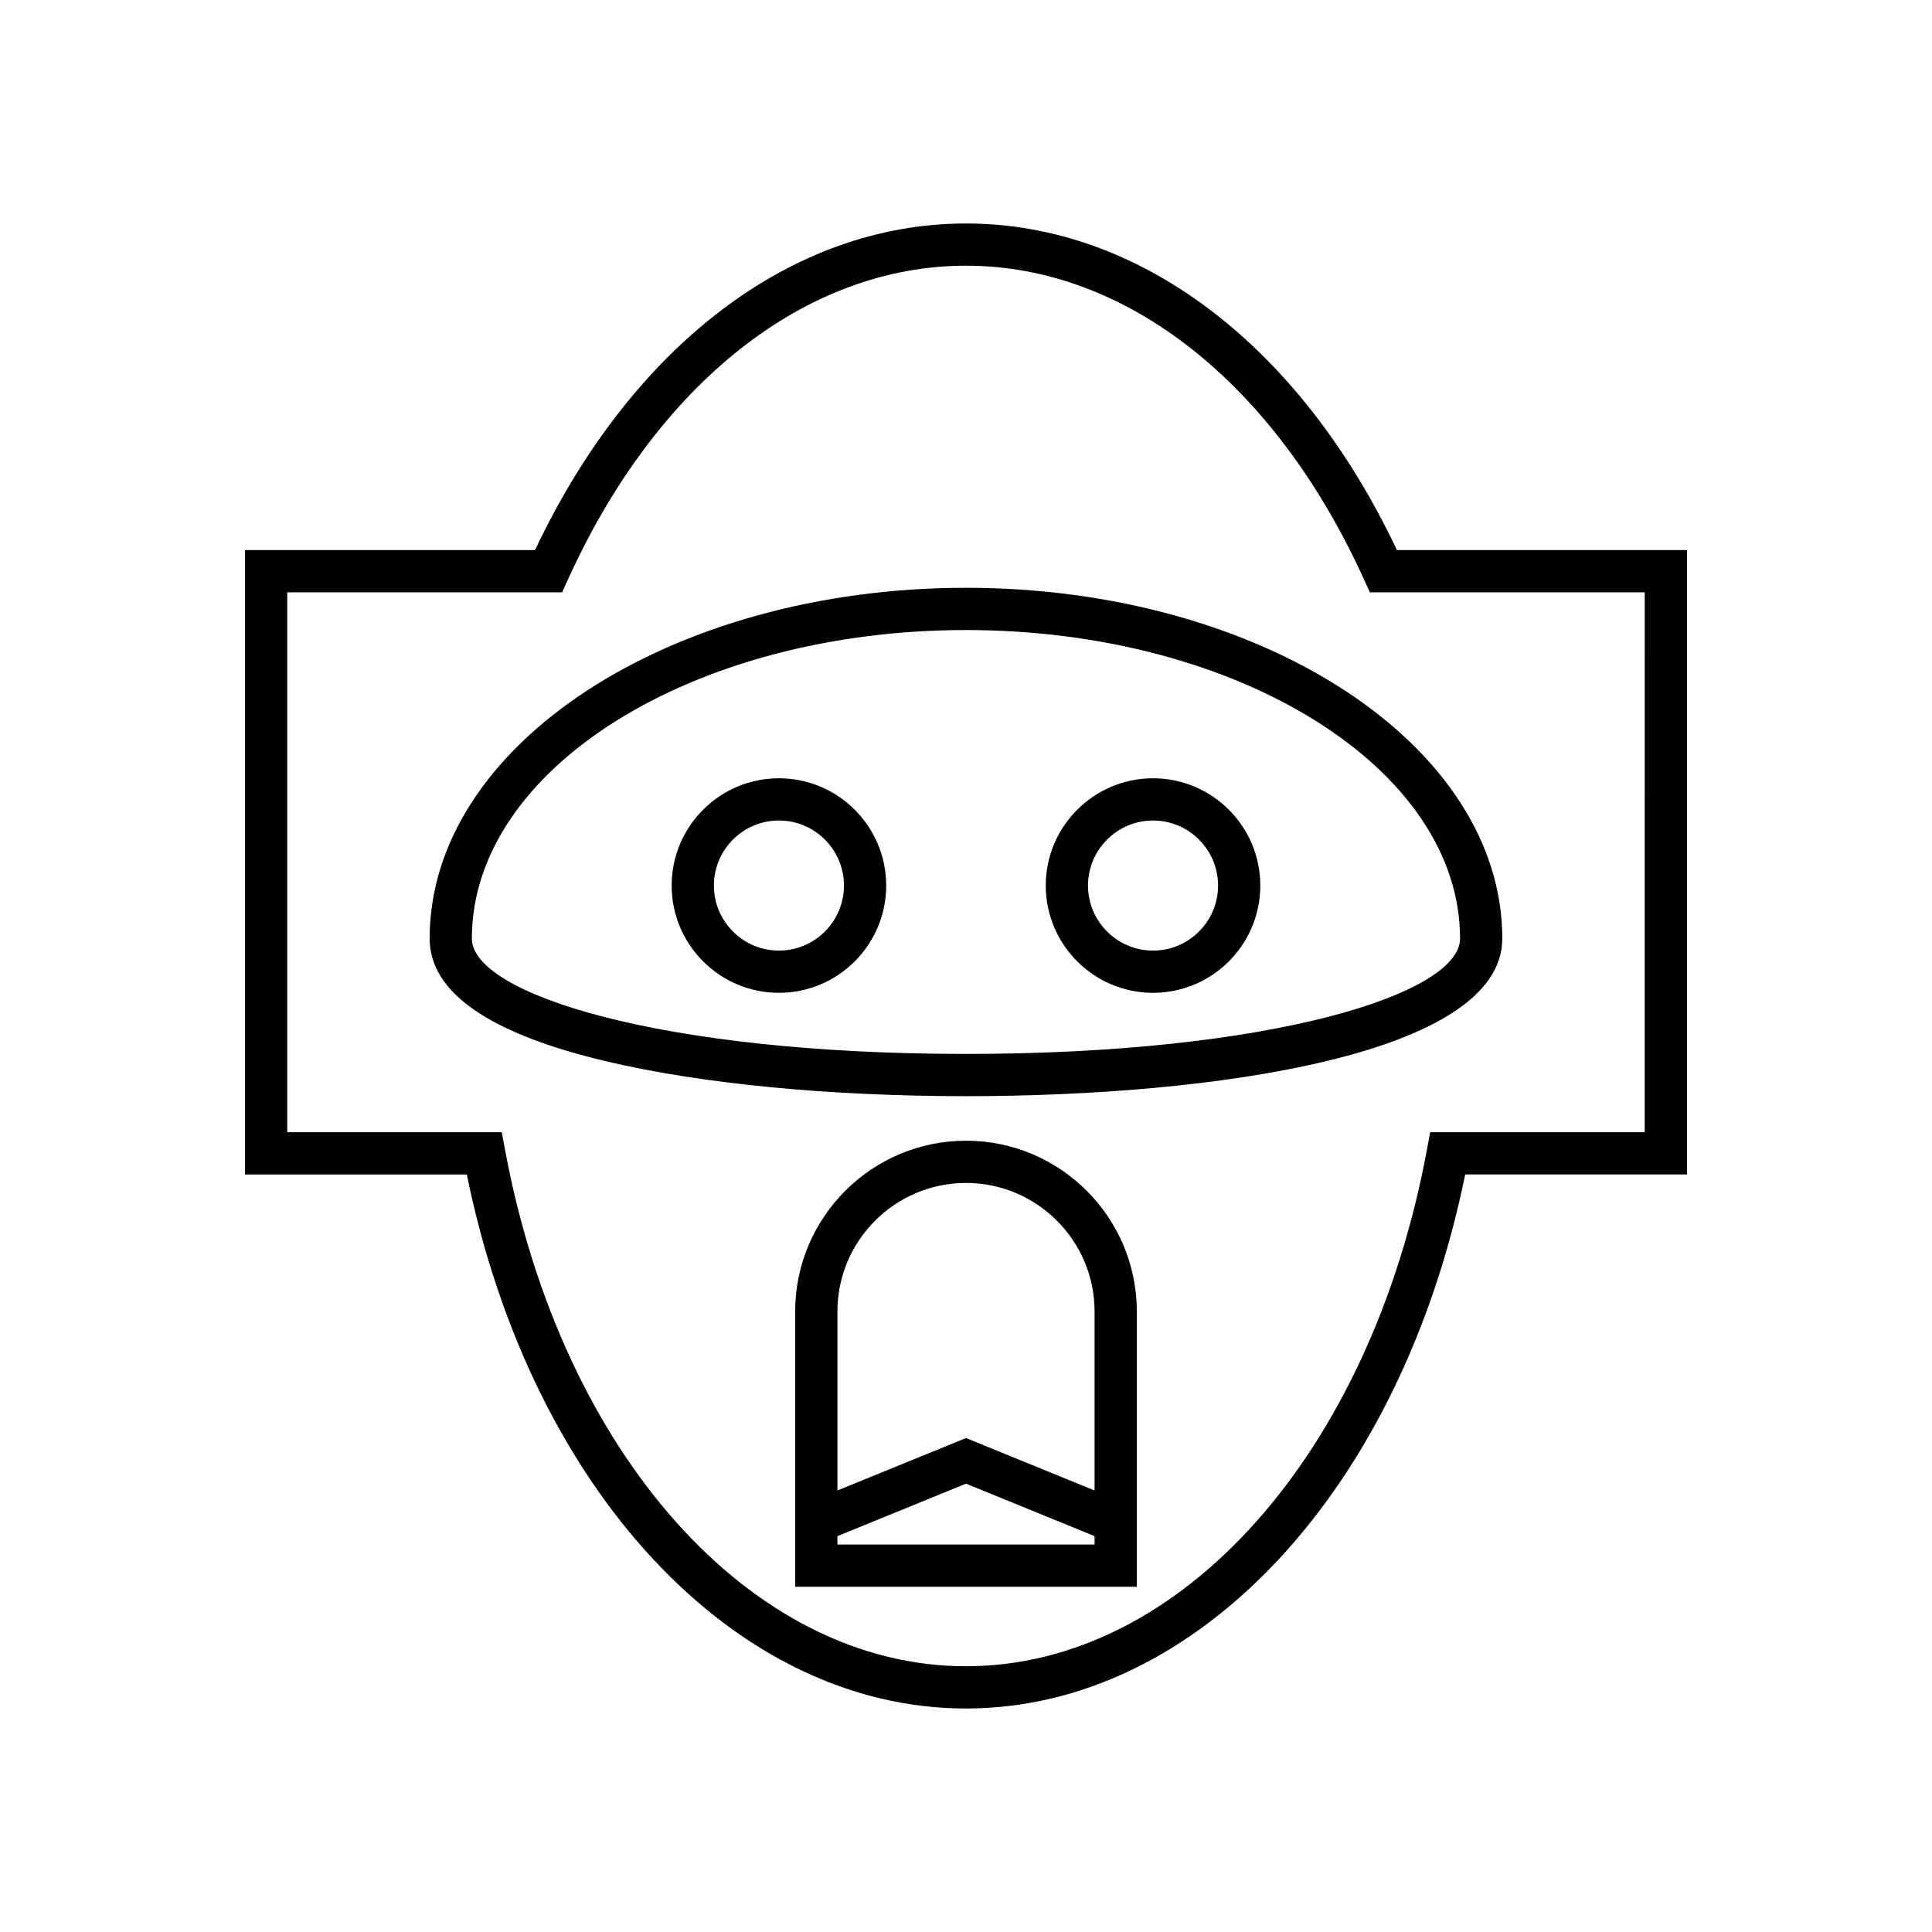
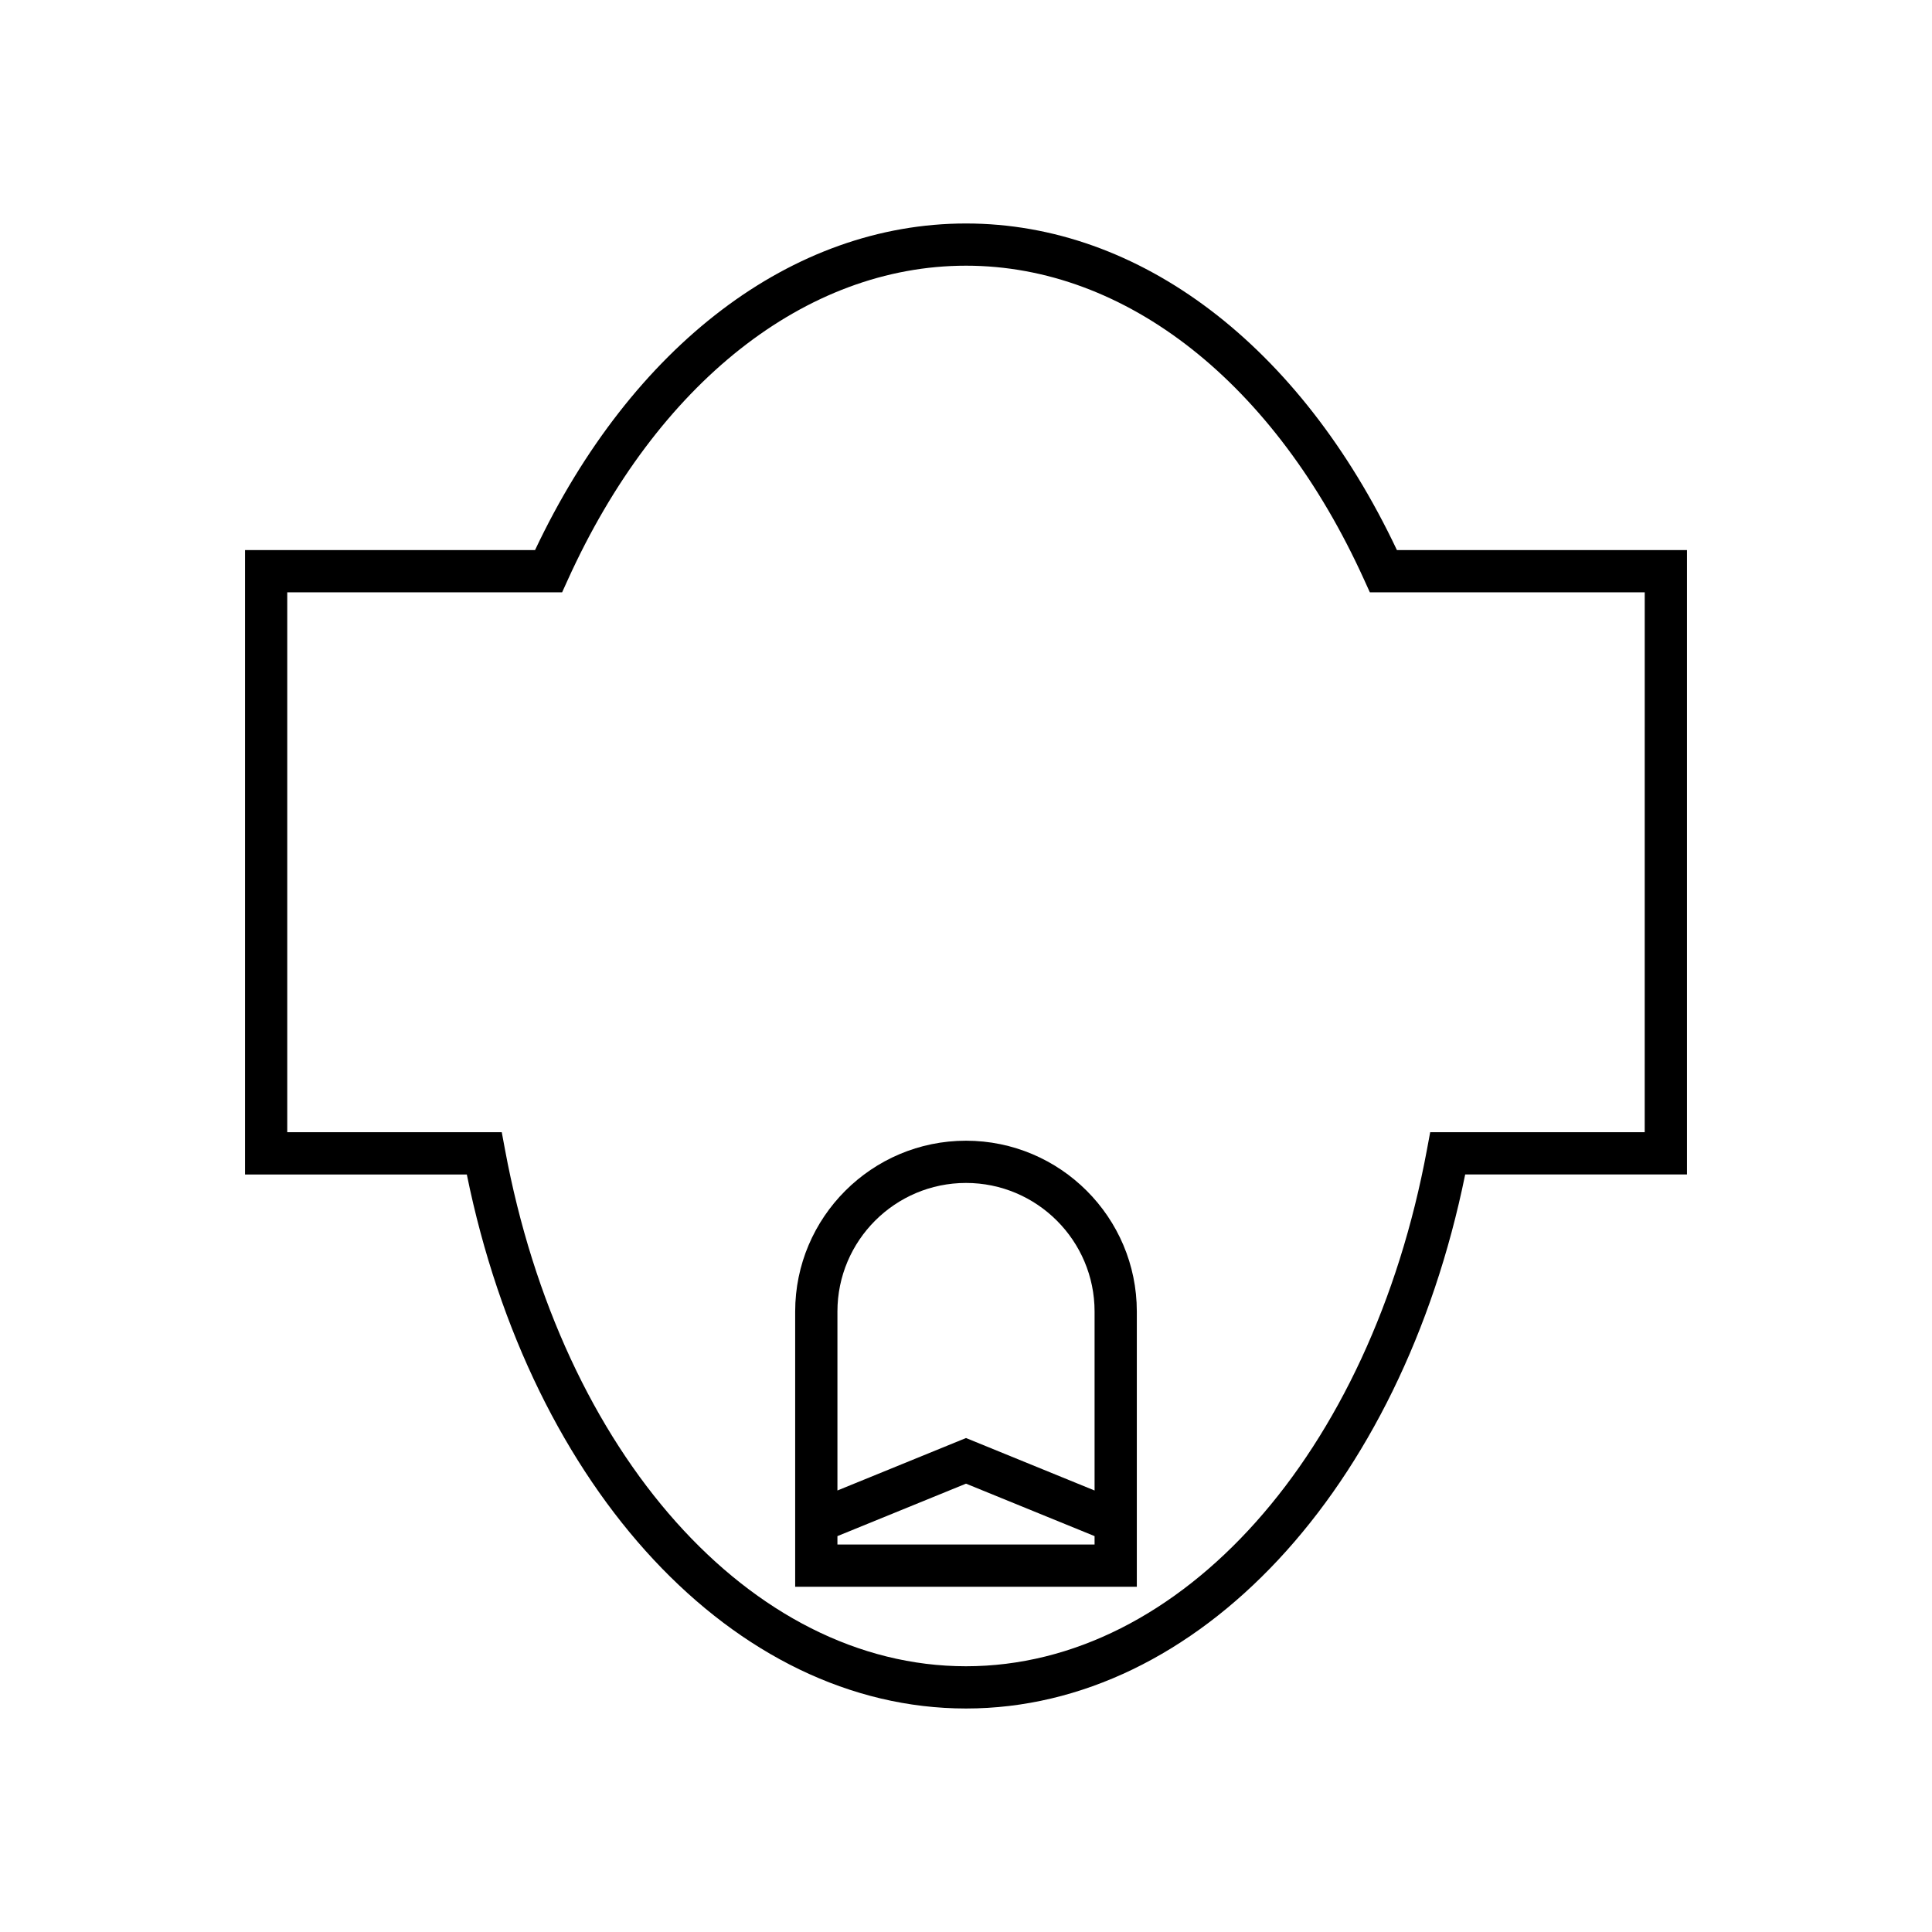
<svg xmlns="http://www.w3.org/2000/svg" fill="#000000" width="800px" height="800px" version="1.1" viewBox="144 144 512 512">
  <g>
    <path d="m514.2 289.78c-25.668-54.273-68.152-86.555-114.2-86.555s-88.539 32.281-114.21 86.555h-76.855v165.47h58.777c17.023 83.566 70.945 141.52 132.29 141.52 61.34 0 115.27-57.957 132.29-141.53h58.777v-165.47zm65.664 154.27h-56.848l-0.852 4.574c-14.957 80.637-65.195 136.95-122.17 136.95-56.977 0-107.21-56.316-122.17-136.95l-0.852-4.574-56.848-0.004v-143.08h72.844l1.492-3.285c23.629-52.141 63.078-83.27 105.54-83.27 42.453 0 81.906 31.129 105.53 83.27l1.492 3.285h72.848z" />
-     <path d="m257.86 392.72c0 14.277 15.809 25.238 46.98 32.582 25.176 5.93 58.965 9.195 95.156 9.195 65.566 0 142.13-10.938 142.13-41.777 0-51.25-63.766-92.949-142.13-92.949-78.371 0-142.14 41.699-142.14 92.949zm273.07 0c0 14.707-50.059 30.582-130.94 30.582s-130.94-15.875-130.94-30.582c0-45.078 58.738-81.754 130.94-81.754 72.195 0 130.94 36.676 130.94 81.754z" />
-     <path d="m350.42 350.25c-15.672 0-28.426 12.754-28.426 28.434 0 15.672 12.754 28.426 28.426 28.426 15.68 0 28.434-12.754 28.434-28.426-0.004-15.68-12.758-28.434-28.434-28.434zm0 45.664c-9.5 0-17.23-7.731-17.23-17.23 0-9.508 7.731-17.238 17.23-17.238 9.508 0 17.238 7.731 17.238 17.238-0.004 9.5-7.734 17.23-17.238 17.23z" />
-     <path d="m449.57 407.11c15.672 0 28.426-12.754 28.426-28.426 0-15.68-12.754-28.434-28.426-28.434-15.68 0-28.434 12.754-28.434 28.434 0.004 15.672 12.758 28.426 28.434 28.426zm0-45.664c9.5 0 17.23 7.731 17.23 17.238 0 9.5-7.731 17.23-17.23 17.23-9.508 0-17.238-7.731-17.238-17.23 0.004-9.508 7.734-17.238 17.238-17.238z" />
    <path d="m400 446.3c-24.961 0-45.27 20.305-45.27 45.266v72.941h90.539v-72.945c0-24.961-20.309-45.262-45.27-45.262zm-34.074 107.01v-2.223l34.074-13.902 34.074 13.902v2.223zm68.148-14.312-34.074-13.906-34.074 13.902v-47.43c0-18.785 15.285-34.07 34.074-34.07s34.074 15.285 34.074 34.07z" />
  </g>
</svg>